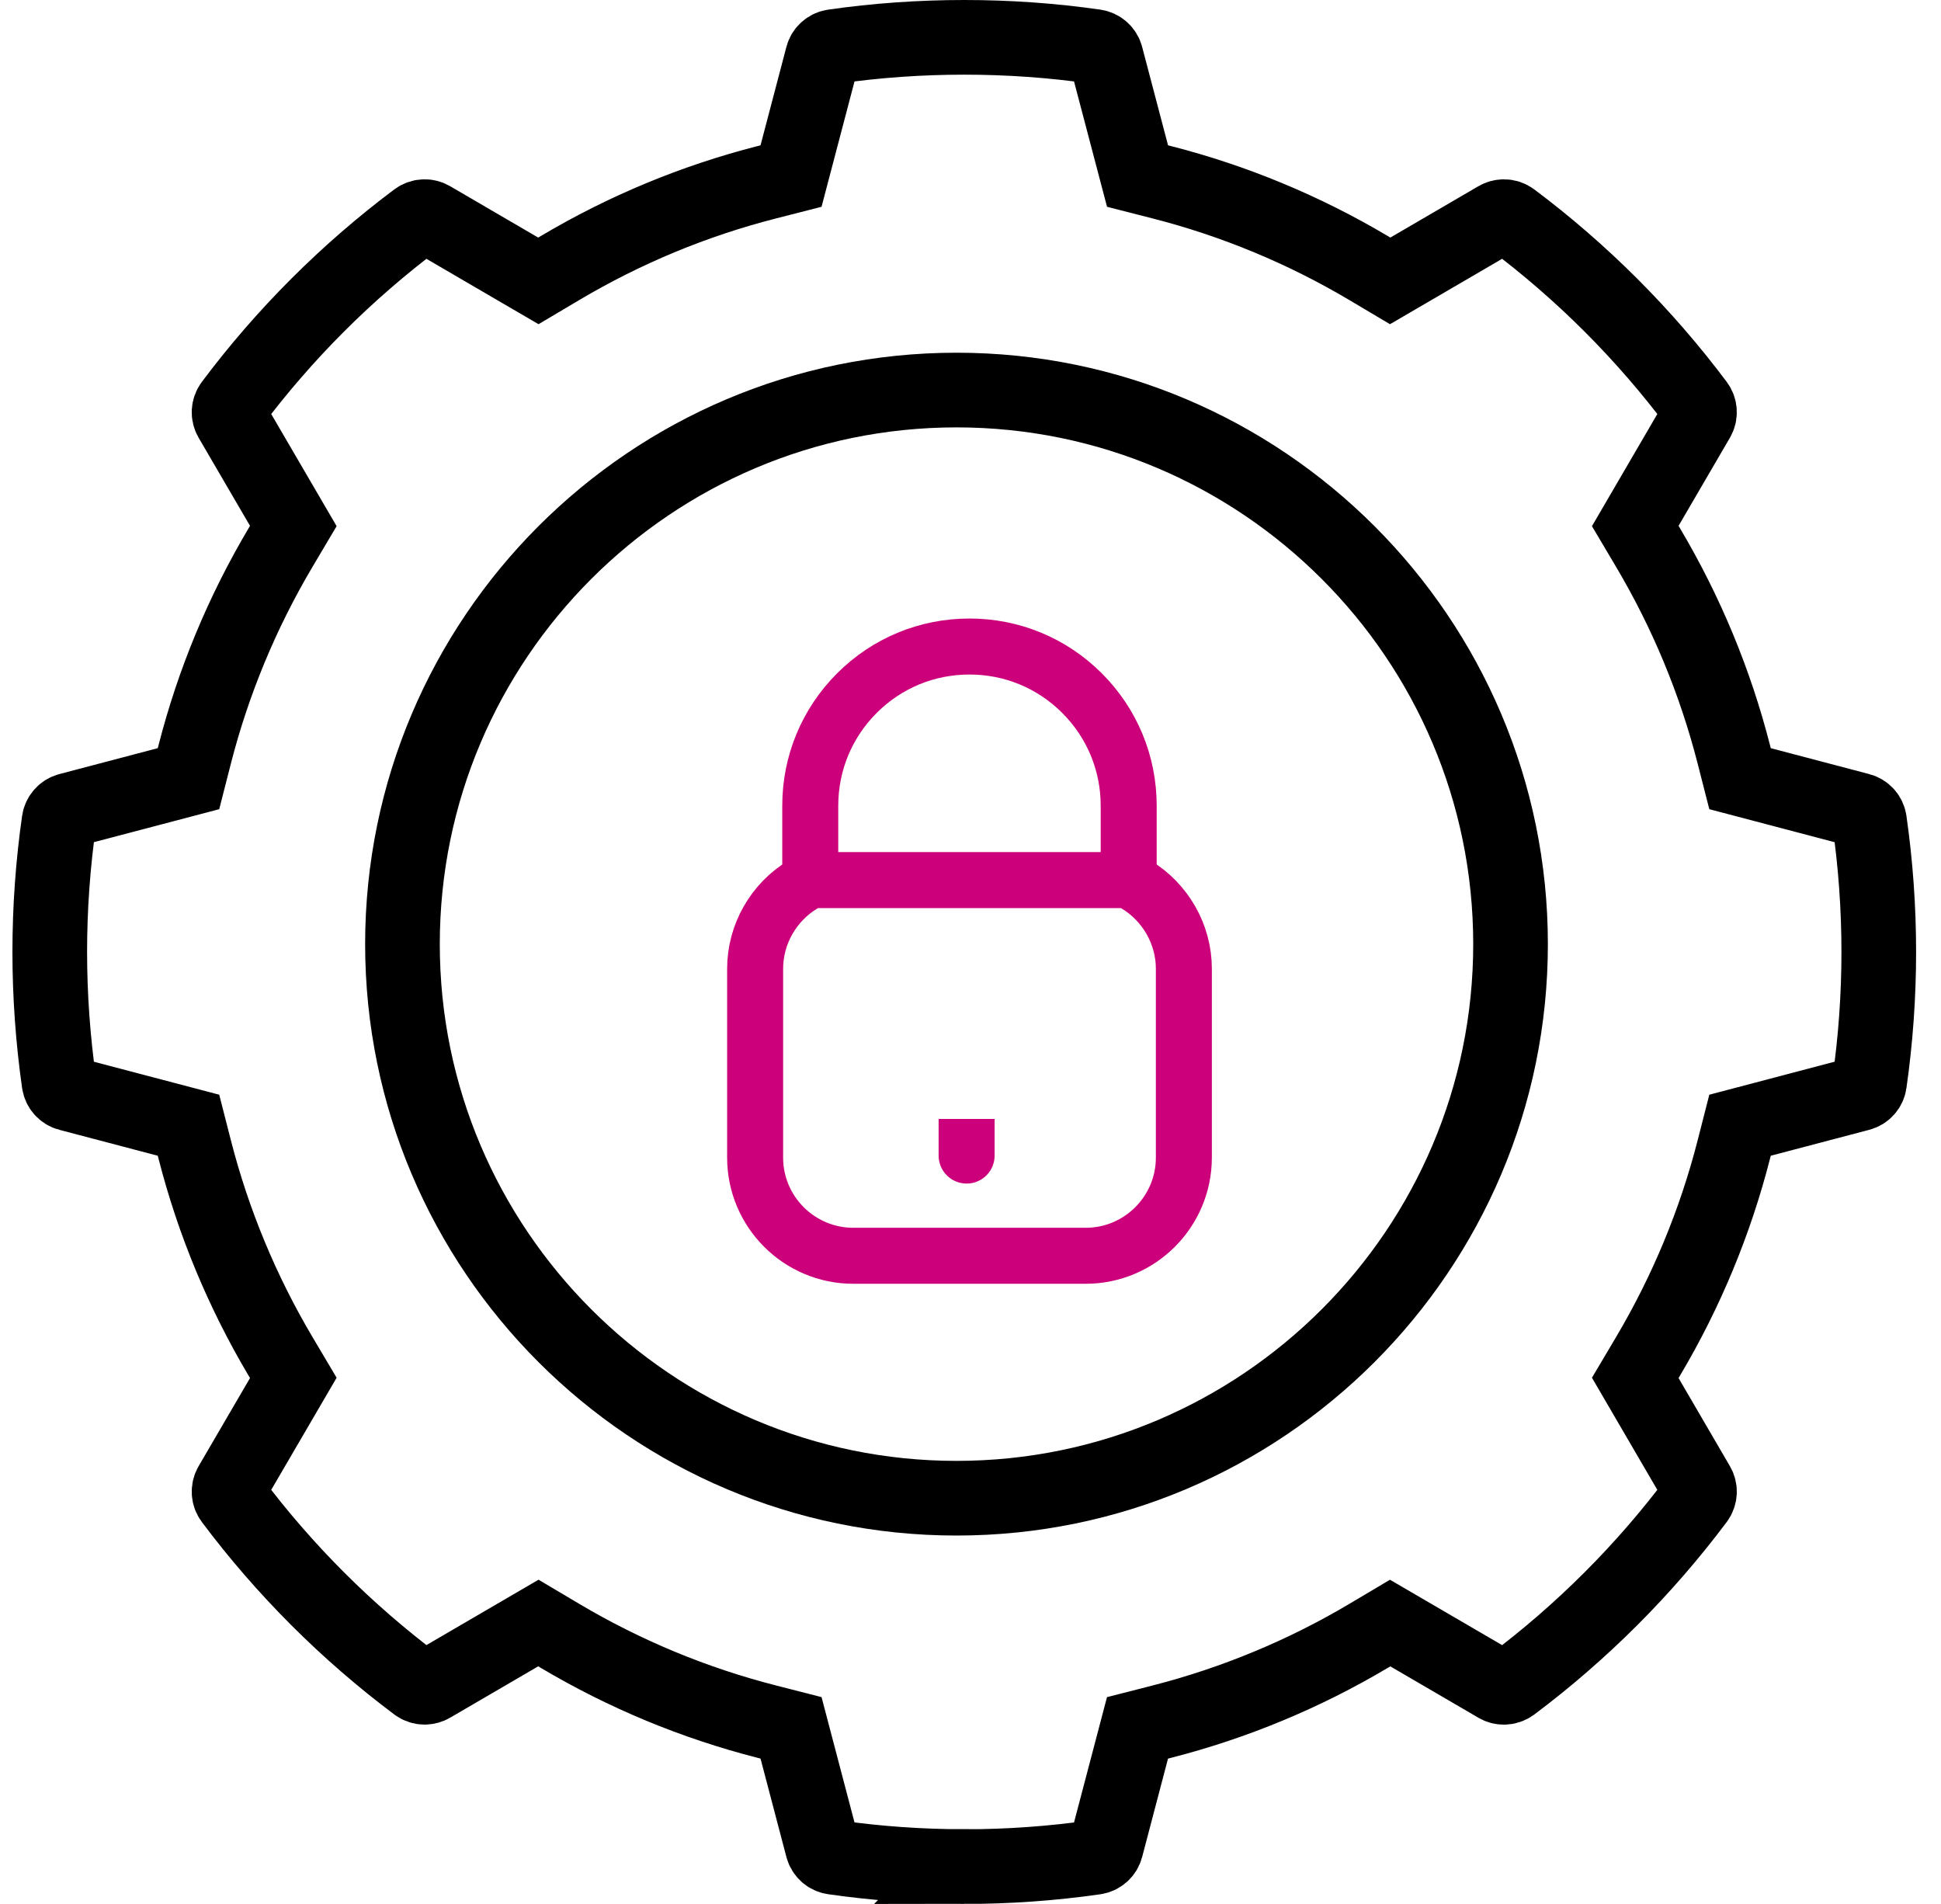
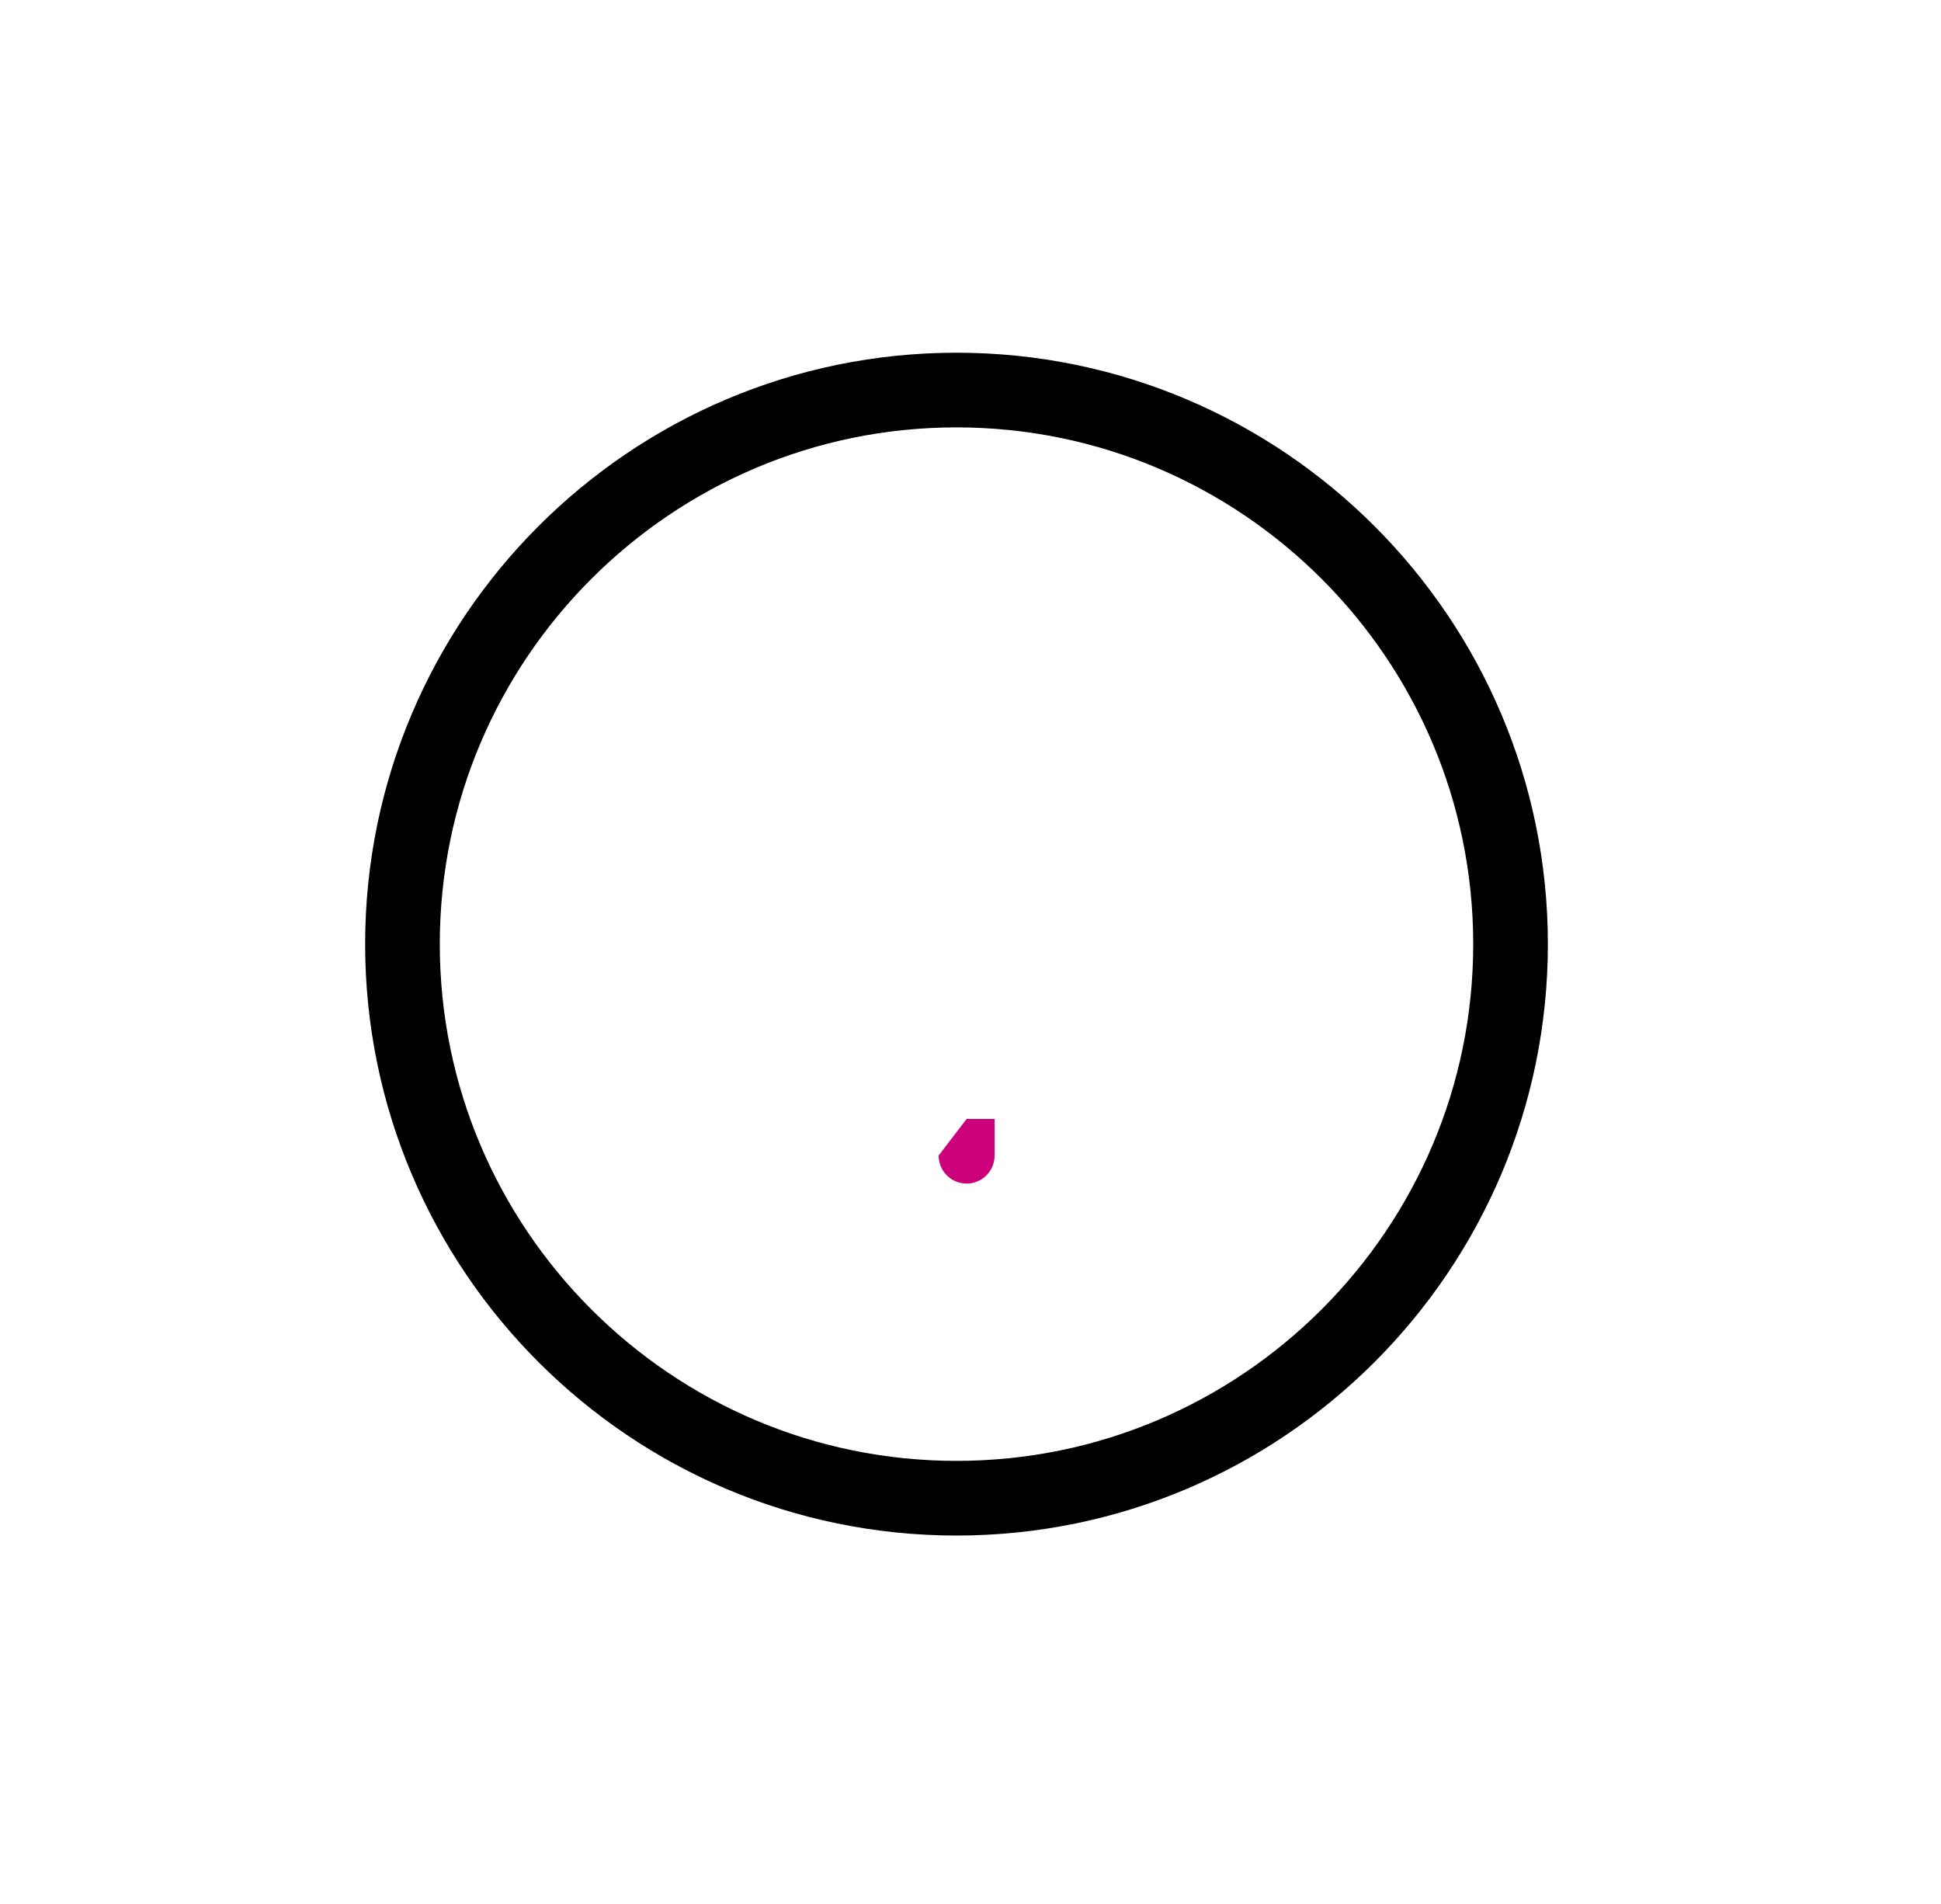
<svg xmlns="http://www.w3.org/2000/svg" width="52" height="51" viewBox="0 0 52 51" fill="none">
-   <path d="M21.707 23.575L21.512 23.692C20.721 24.166 20.23 25.031 20.23 25.948V31.008C20.23 32.458 21.41 33.638 22.859 33.638H29.087C30.536 33.638 31.716 32.458 31.716 31.008V25.948C31.716 25.031 31.224 24.167 30.434 23.692L30.238 23.575M21.707 23.575V21.583C21.707 20.444 22.151 19.373 22.956 18.567C23.762 17.761 24.833 17.318 25.972 17.318C27.112 17.318 28.183 17.762 28.988 18.567C29.794 19.373 30.238 20.444 30.238 21.583V23.575M21.707 23.575H30.238" stroke="#CC007A" stroke-width="1.5" />
-   <path d="M25.146 30.954C25.146 31.368 25.482 31.704 25.896 31.704C26.311 31.704 26.646 31.368 26.646 30.954H25.146ZM25.896 29.973H25.146V30.954H25.896H26.646V29.973H25.896Z" fill="#CC007A" />
+   <path d="M25.146 30.954C25.146 31.368 25.482 31.704 25.896 31.704C26.311 31.704 26.646 31.368 26.646 30.954H25.146ZH25.146V30.954H25.896H26.646V29.973H25.896Z" fill="#CC007A" />
  <path d="M10.782 25.29C10.782 33.474 17.44 40.132 25.625 40.132C33.809 40.132 40.468 33.474 40.468 25.29C40.468 17.106 33.809 10.448 25.625 10.448C17.44 10.448 10.782 17.106 10.782 25.29Z" stroke="black" stroke-width="2" />
-   <path d="M22.329 49.75C23.482 49.915 24.661 49.999 25.833 49.999L25.832 50C27.006 50 28.185 49.917 29.337 49.751C29.479 49.73 29.594 49.628 29.631 49.489L30.474 46.284L31.127 46.117C33.071 45.619 34.933 44.847 36.663 43.82L37.242 43.476L40.11 45.148C40.165 45.181 40.227 45.197 40.29 45.197C40.368 45.197 40.442 45.172 40.504 45.126C41.436 44.428 42.329 43.653 43.158 42.824C43.989 41.993 44.763 41.099 45.459 40.17C45.545 40.055 45.553 39.9 45.481 39.777L43.809 36.909L44.153 36.329C45.179 34.599 45.952 32.736 46.449 30.794L46.616 30.141L49.822 29.297C49.962 29.262 50.064 29.145 50.084 29.004C50.249 27.851 50.333 26.673 50.333 25.5C50.333 24.326 50.249 23.148 50.084 21.995C50.064 21.854 49.962 21.738 49.822 21.702L46.616 20.858L46.449 20.205C45.952 18.263 45.179 16.4 44.153 14.67L43.809 14.09L45.481 11.222C45.553 11.099 45.545 10.944 45.459 10.829C44.763 9.899 43.989 9.006 43.158 8.175C42.329 7.346 41.436 6.572 40.504 5.874C40.441 5.828 40.367 5.803 40.29 5.803C40.227 5.803 40.165 5.82 40.11 5.852L37.243 7.524L36.664 7.18C34.933 6.153 33.071 5.38 31.128 4.883L30.475 4.716L29.631 1.51C29.596 1.372 29.48 1.269 29.338 1.248C28.191 1.083 27.013 1 25.833 1C24.654 1 23.475 1.083 22.329 1.248C22.187 1.269 22.071 1.371 22.035 1.51L21.192 4.716L20.539 4.883C18.595 5.38 16.733 6.153 15.003 7.18L14.423 7.524L11.556 5.852C11.501 5.82 11.44 5.803 11.377 5.803C11.299 5.803 11.225 5.828 11.163 5.874C10.231 6.572 9.338 7.346 8.509 8.175C7.678 9.006 6.904 9.899 6.208 10.829C6.122 10.944 6.113 11.099 6.185 11.222L7.858 14.09L7.514 14.67C6.488 16.401 5.715 18.263 5.217 20.205L5.05 20.858L1.844 21.702C1.706 21.738 1.603 21.854 1.582 21.995C1.417 23.149 1.333 24.327 1.333 25.5C1.333 26.672 1.418 27.851 1.582 29.004C1.603 29.145 1.705 29.262 1.844 29.297L5.05 30.141L5.217 30.794C5.715 32.736 6.488 34.599 7.514 36.329L7.858 36.909L6.185 39.777C6.113 39.901 6.122 40.056 6.208 40.17C6.904 41.1 7.678 41.993 8.509 42.824C9.338 43.653 10.231 44.427 11.163 45.125C11.226 45.172 11.298 45.196 11.377 45.196C11.44 45.196 11.502 45.179 11.556 45.147L14.423 43.475L15.003 43.819C16.733 44.846 18.596 45.619 20.539 46.116L21.192 46.283L22.035 49.488C22.071 49.627 22.187 49.73 22.329 49.75Z" stroke="black" stroke-width="2" />
</svg>